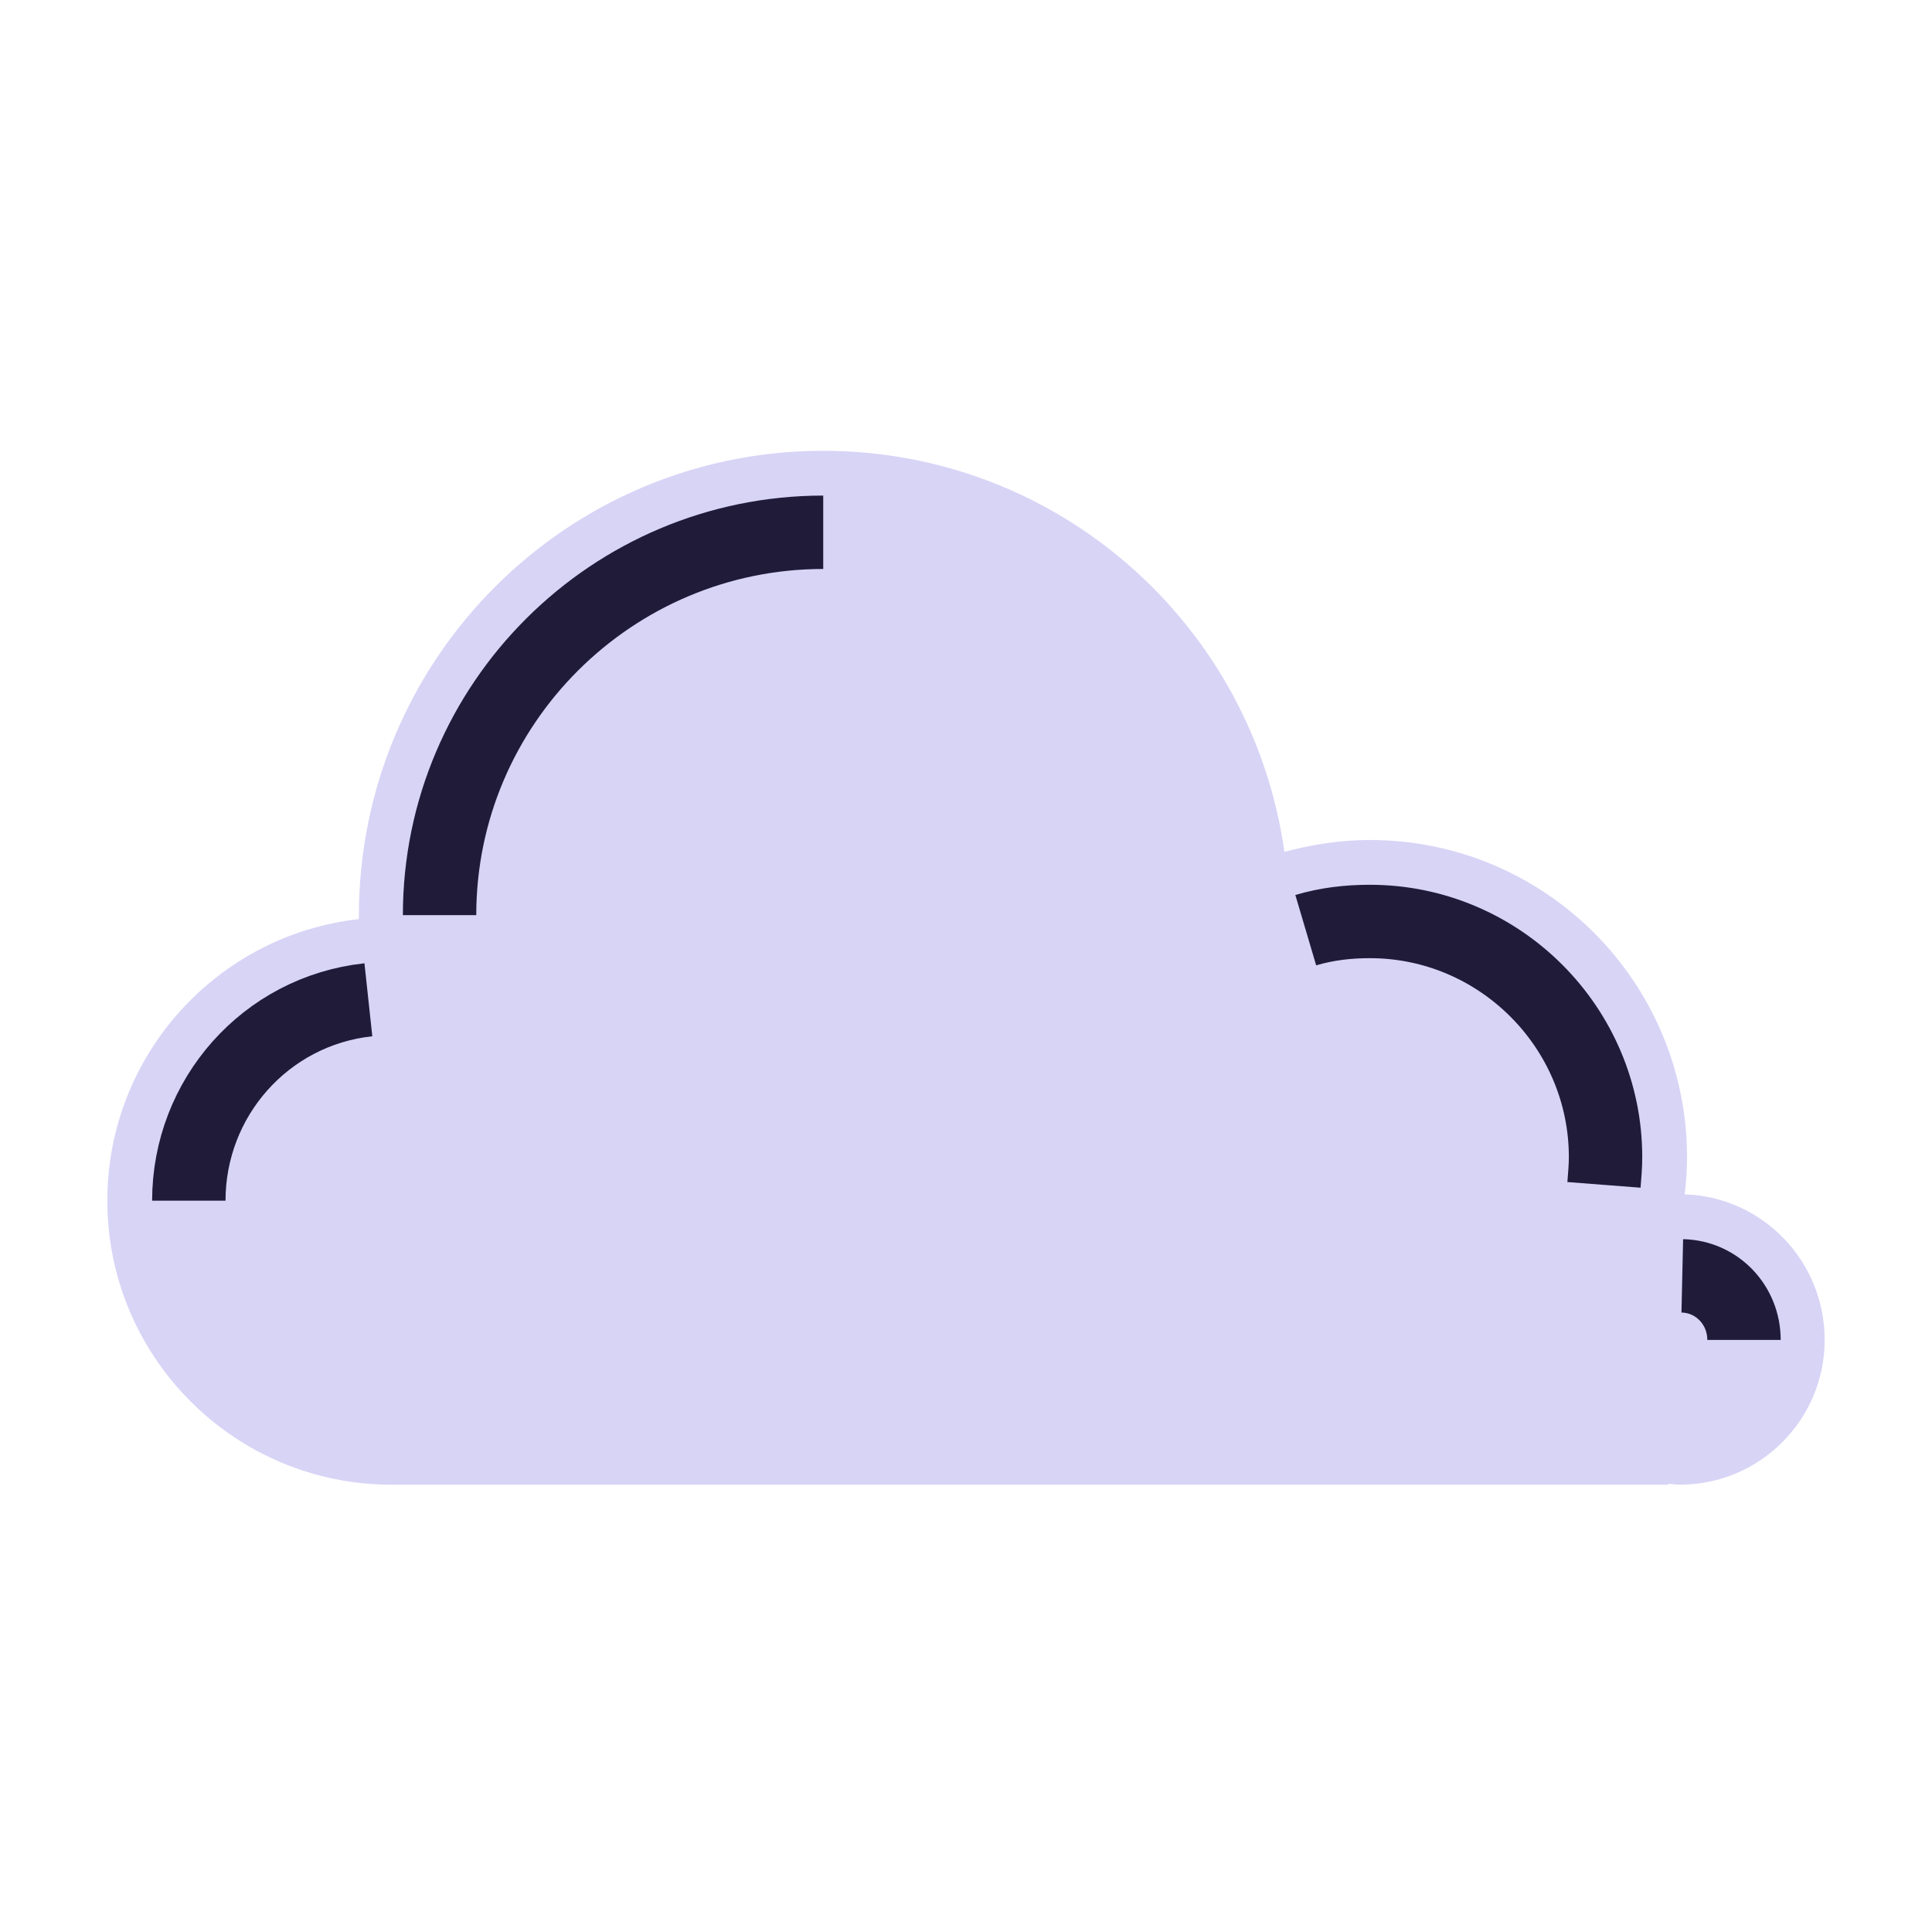
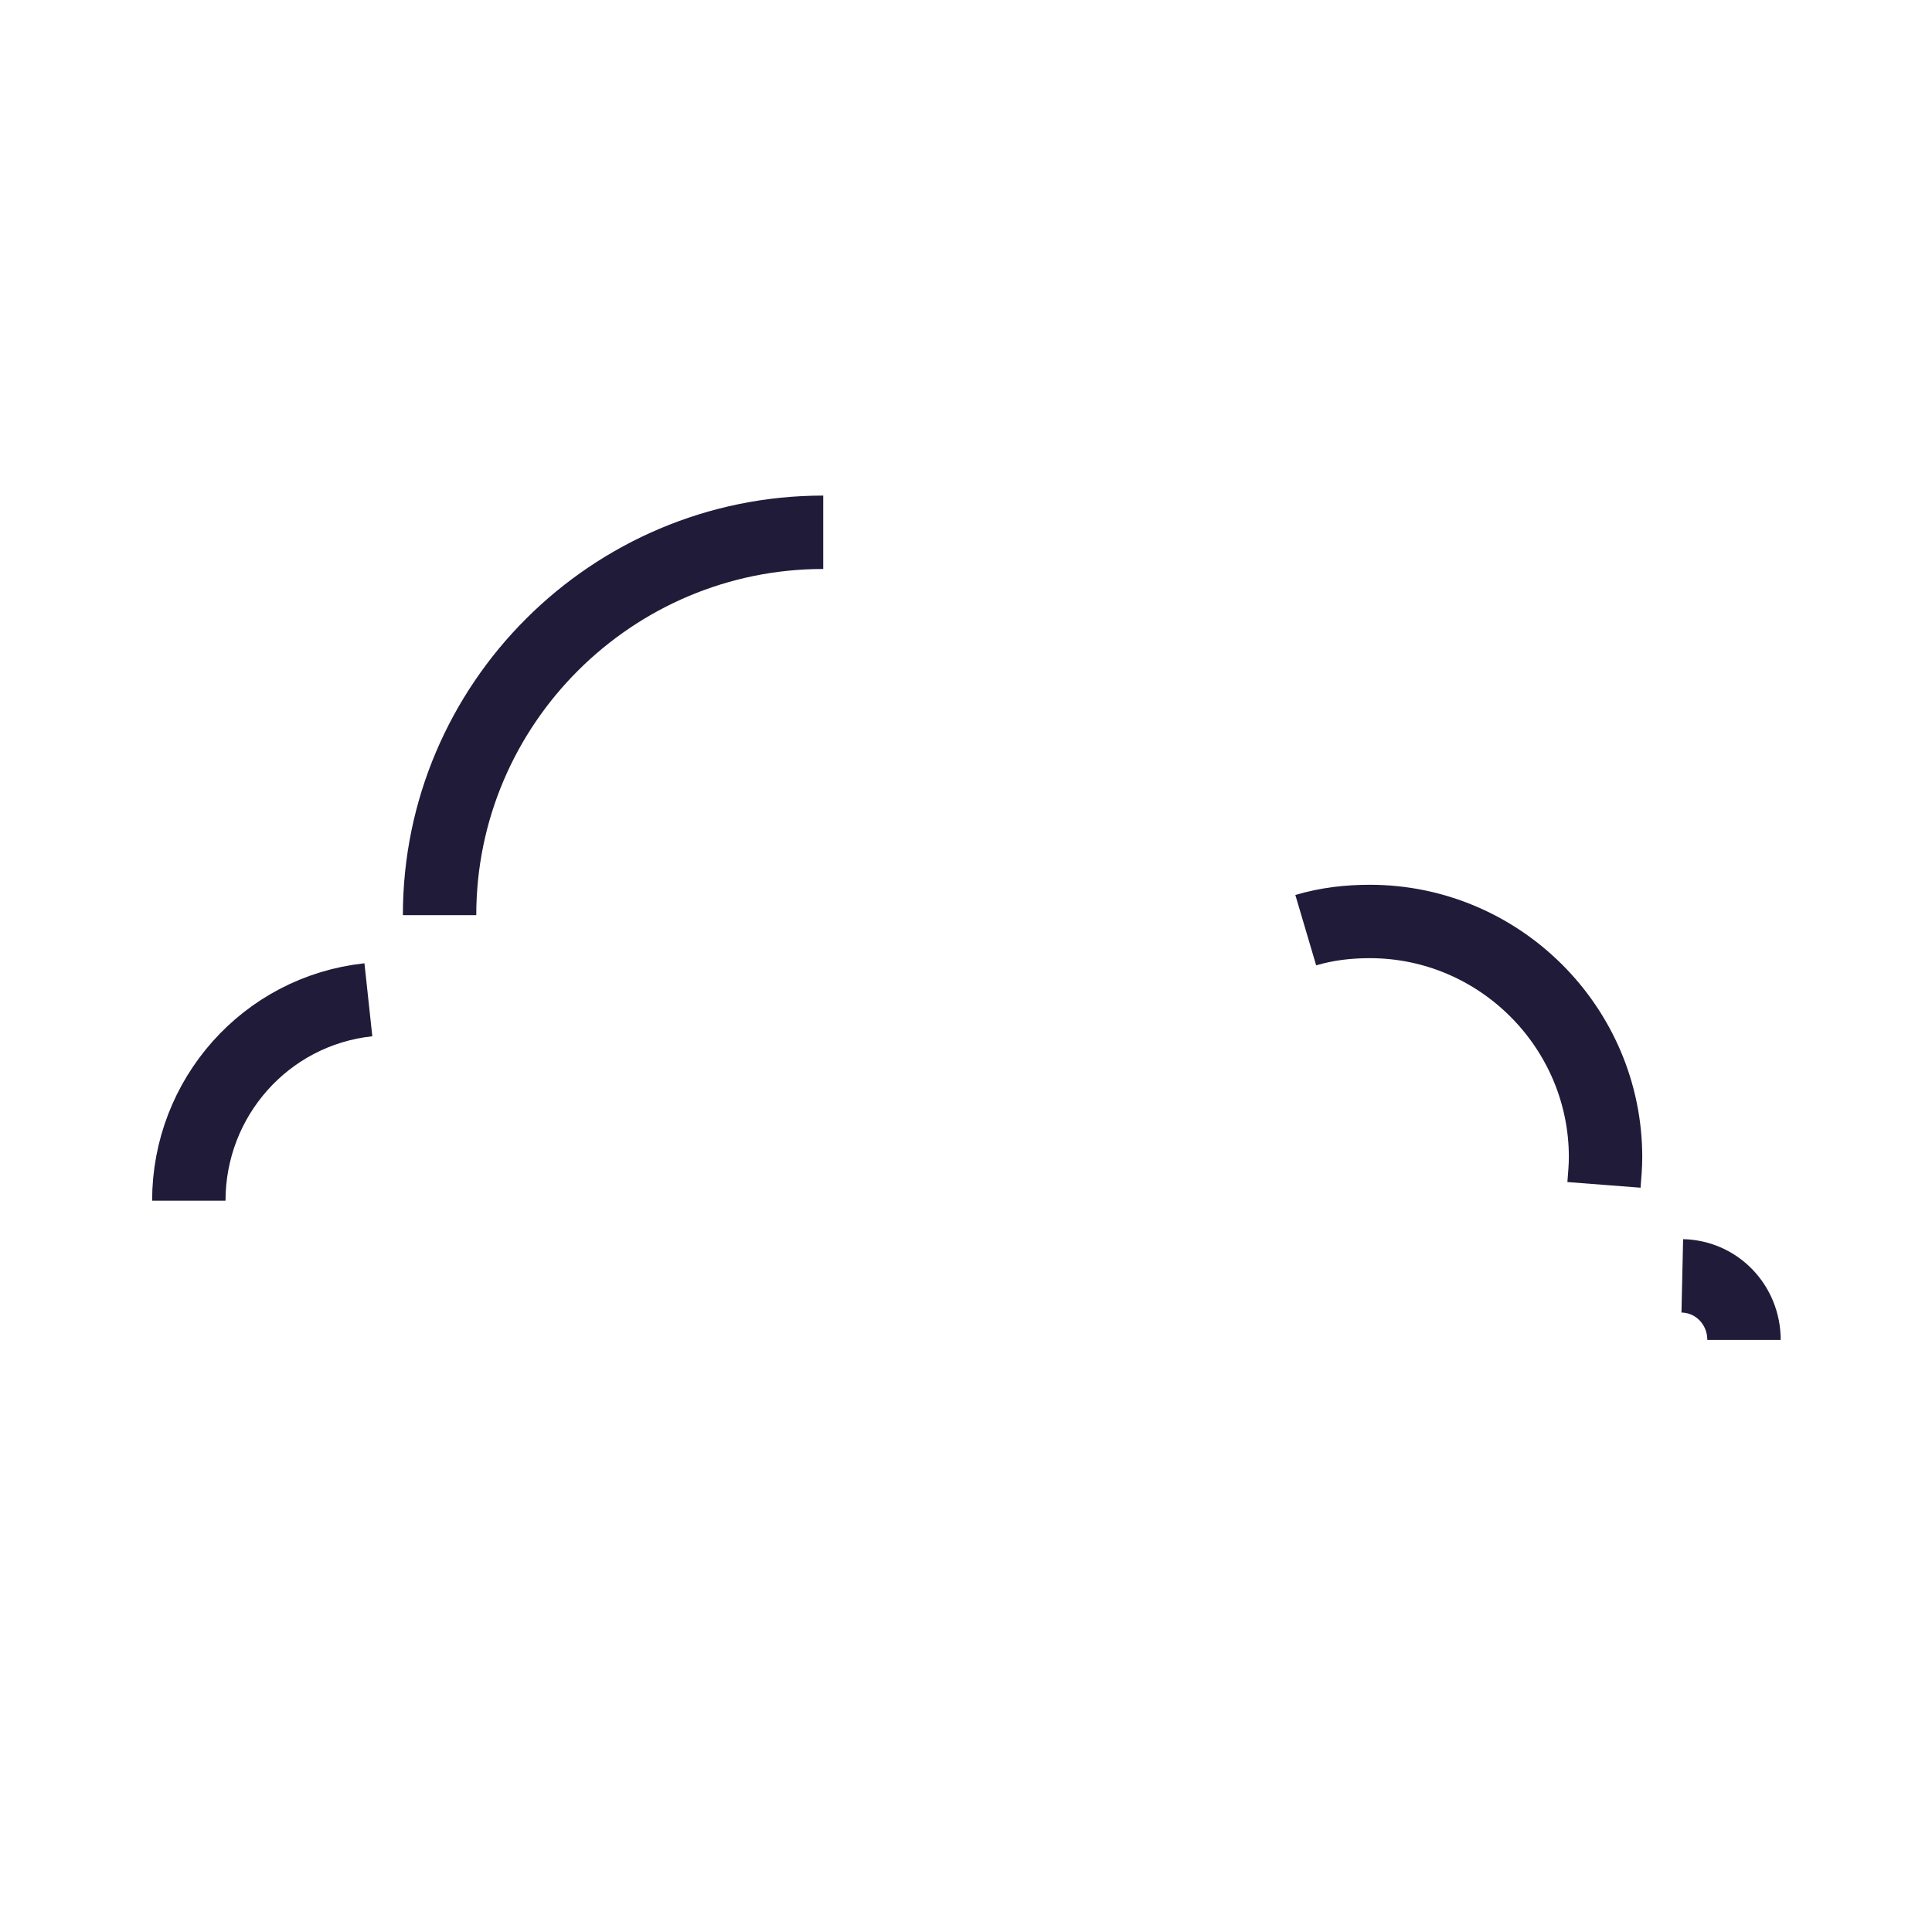
<svg xmlns="http://www.w3.org/2000/svg" width="180" height="180" fill="none">
-   <path d="M156.955 111.277C157.103 110.098 157.176 108.992 157.176 107.813C157.176 91.526 143.984 78.26 127.623 78.26C124.823 78.26 122.17 78.702 119.664 79.365C116.716 58.287 98.66 42 76.697 42C52.819 42 33.436 61.383 33.436 85.335V85.63C20.244 87.104 10 98.306 10 111.866C10 126.459 21.866 138.324 36.458 138.324H155.408V138.251C155.776 138.251 156.145 138.324 156.513 138.324C163.957 138.324 170 132.281 170 124.837C170 117.468 164.178 111.498 156.955 111.277Z" fill="#D8D4F6" />
  <path d="M156.735 118.868C159.978 118.941 162.484 121.595 162.484 124.837M121.654 86.661C123.644 86.072 125.634 85.851 127.624 85.851C139.711 85.851 149.586 95.726 149.586 107.813C149.586 108.624 149.513 109.434 149.439 110.392M40.954 85.261C40.954 65.584 57.021 49.591 76.698 49.591M17.592 111.866C17.592 102.285 24.741 94.179 34.321 93.147" stroke="#1F1B39" stroke-width="6.838" />
</svg>